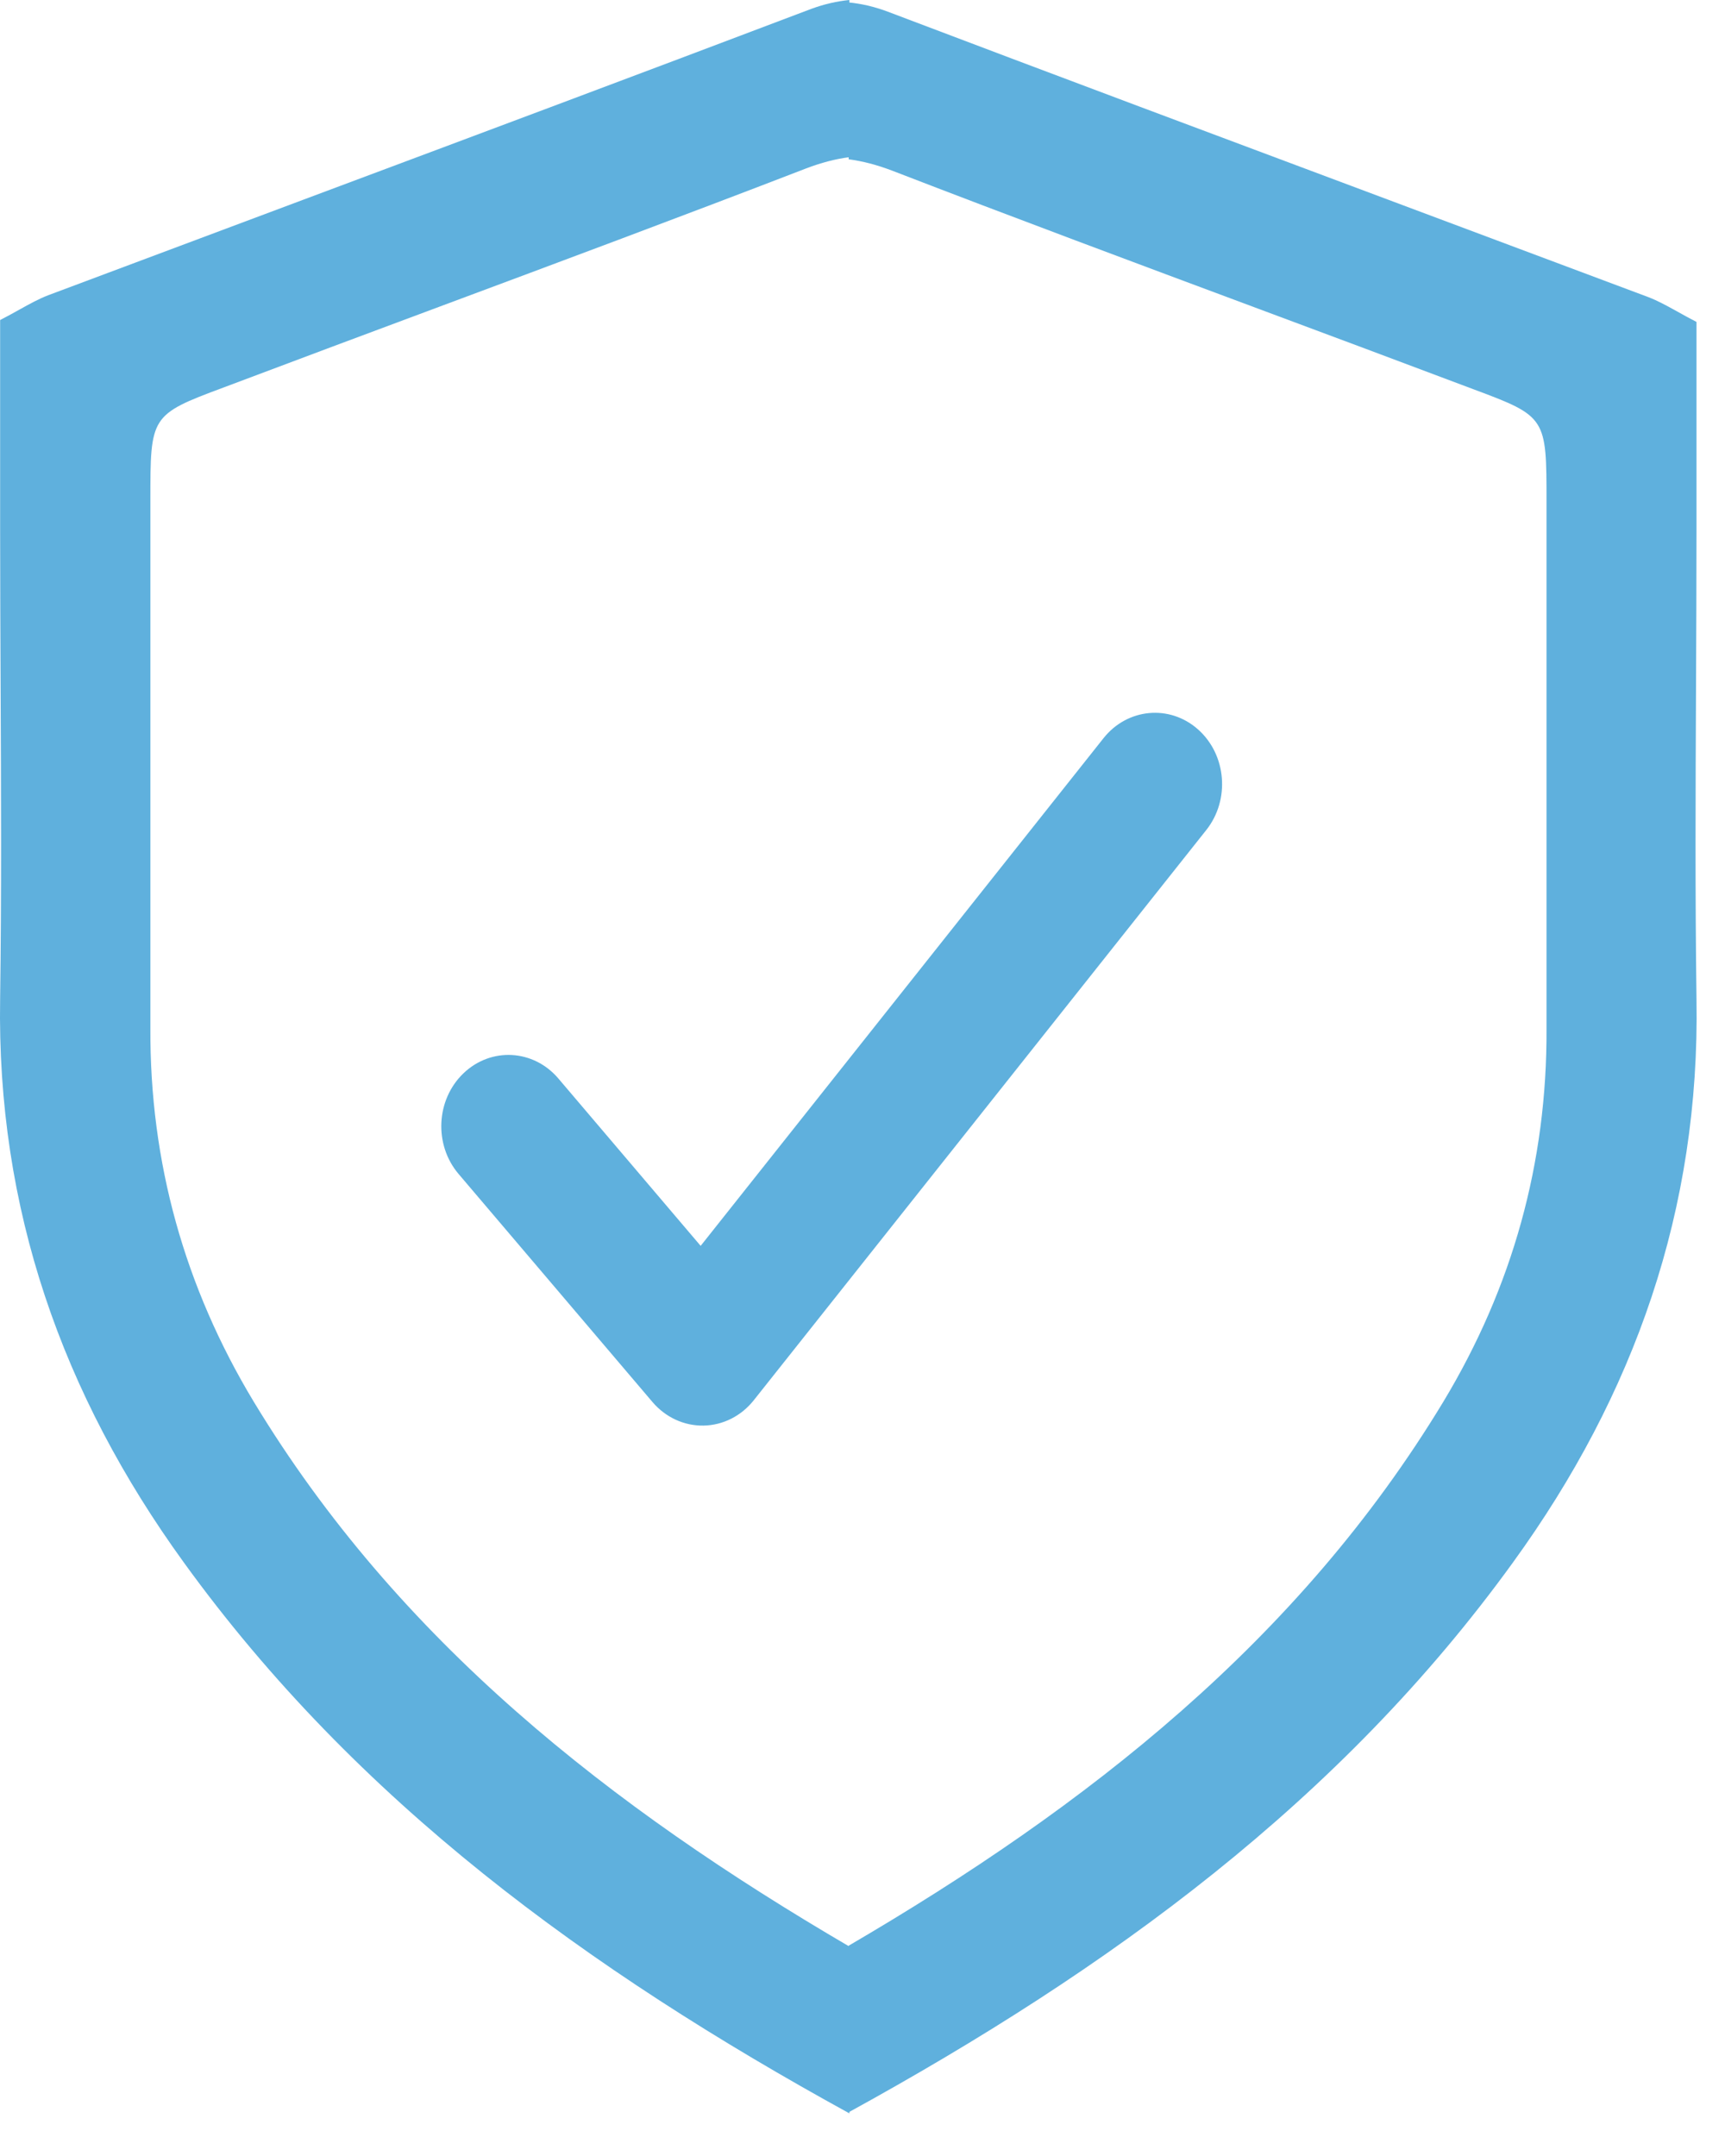
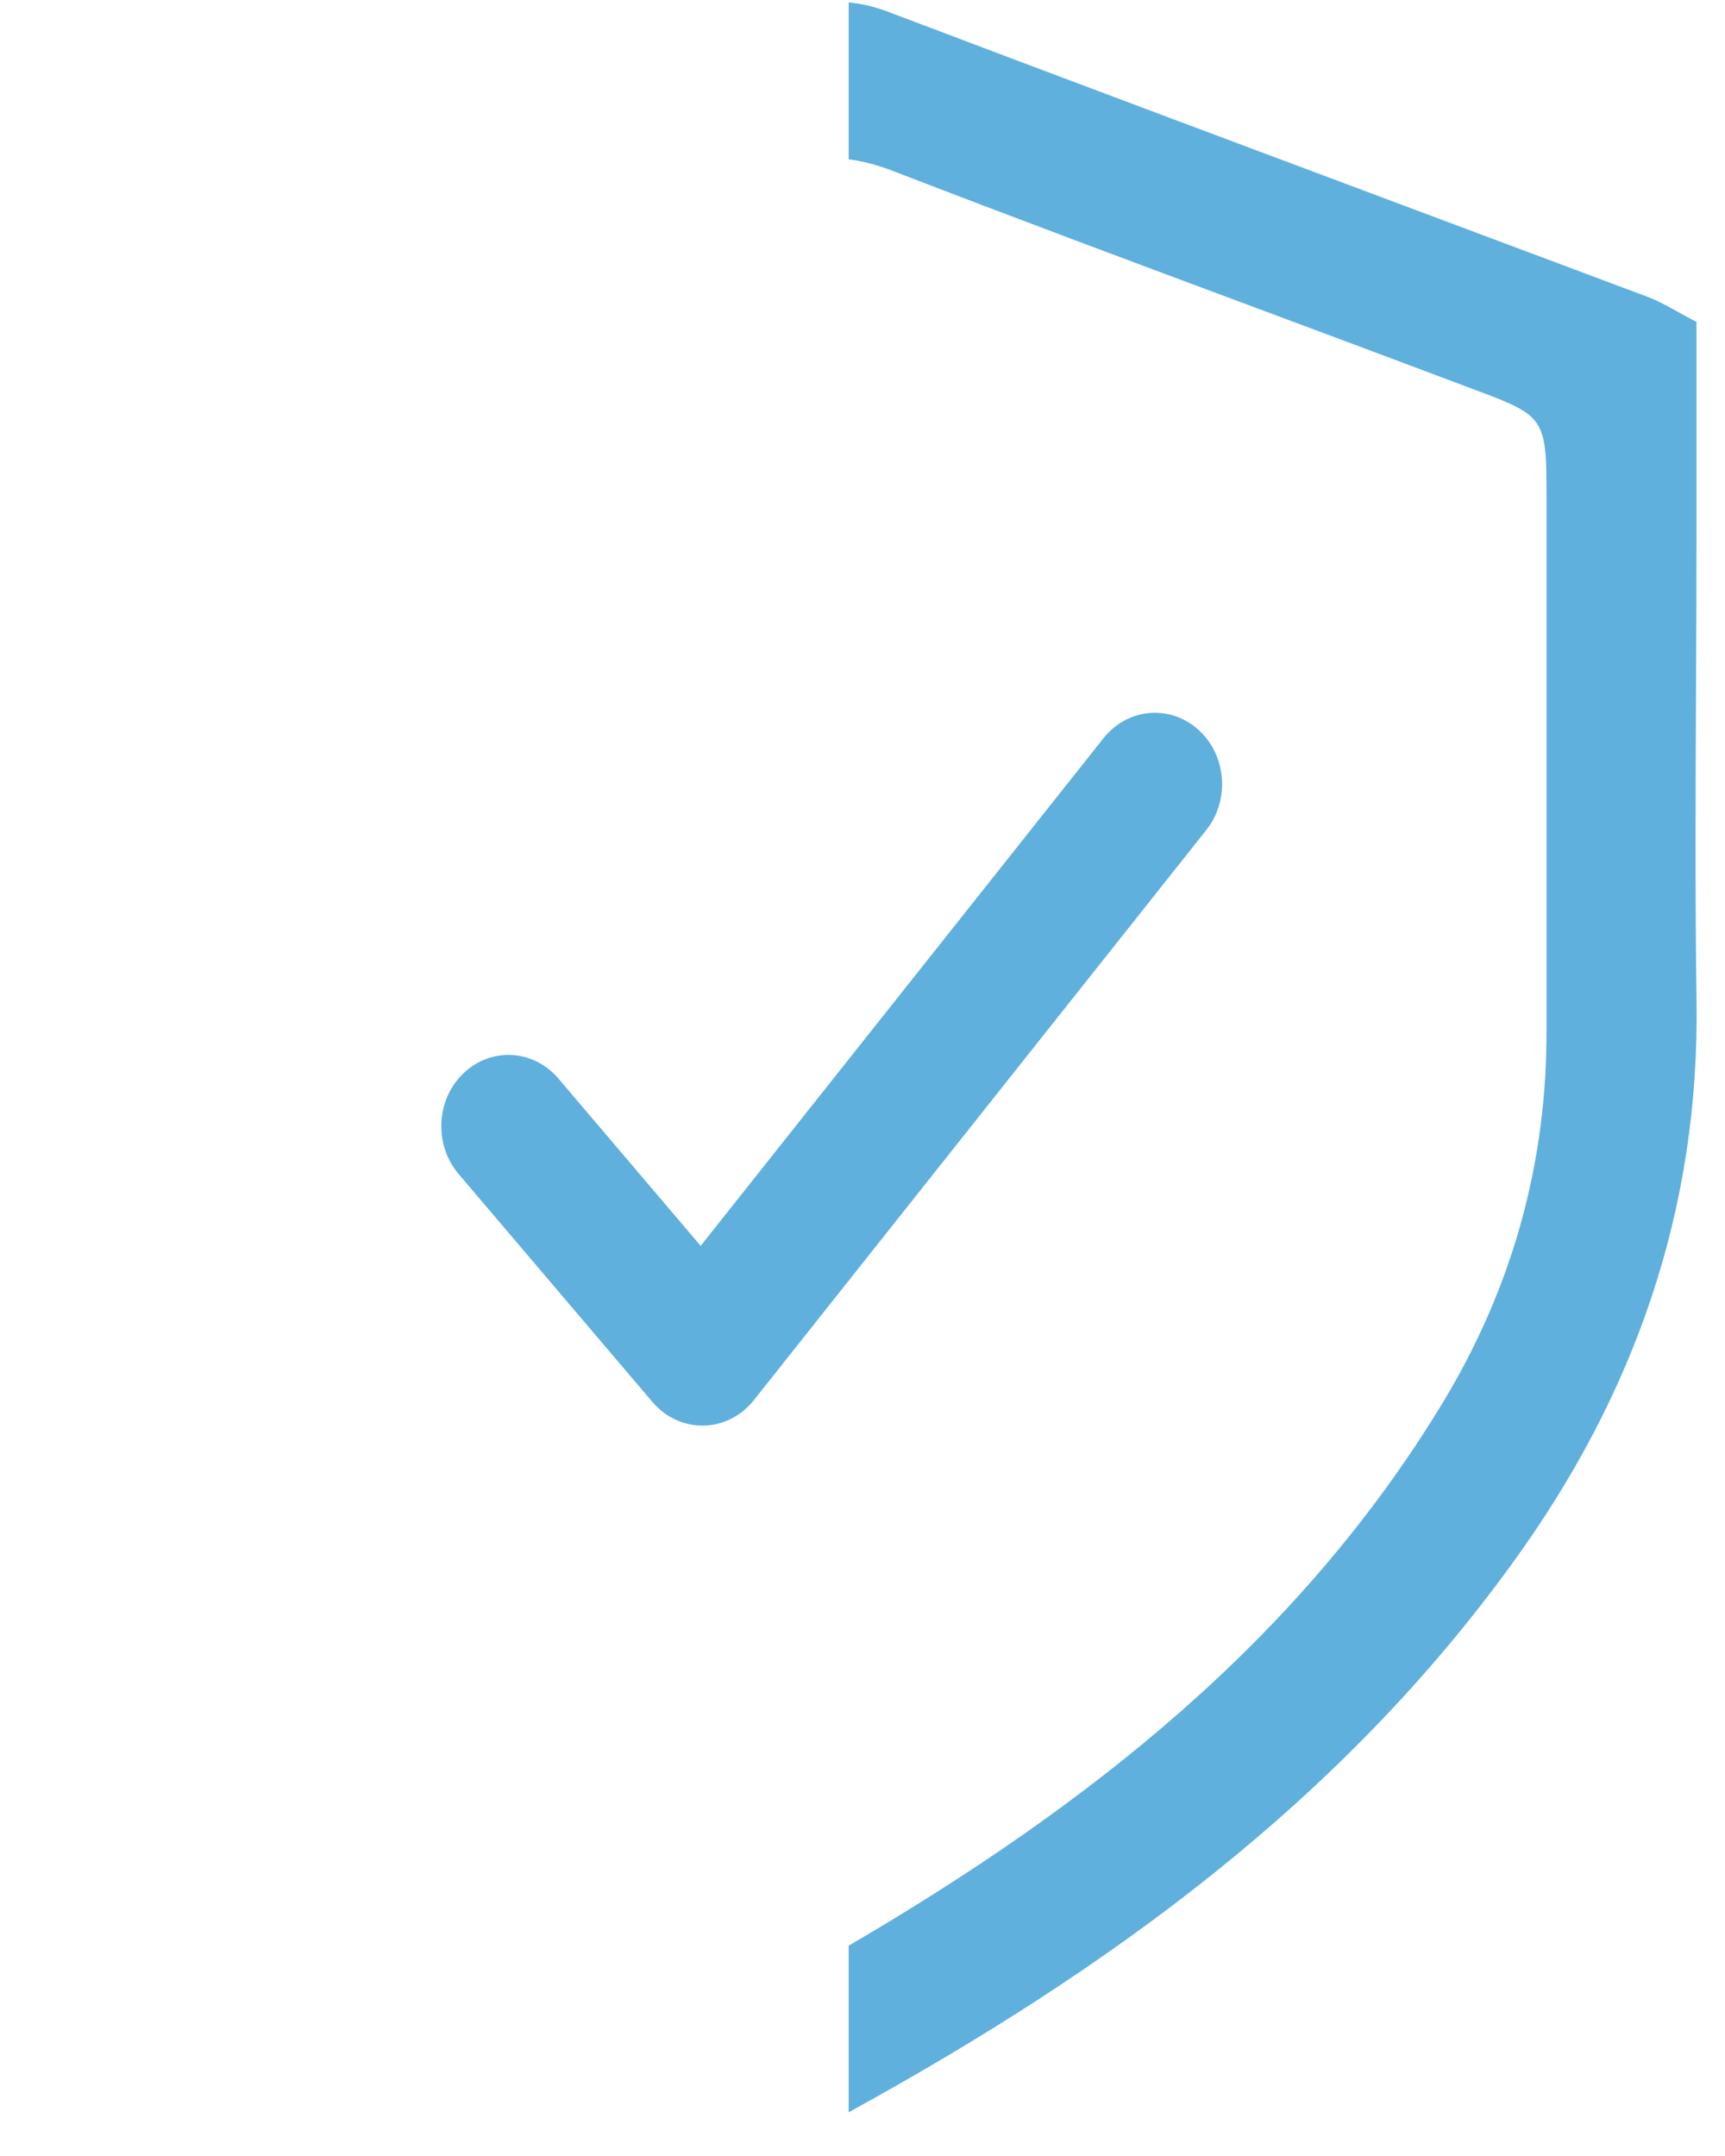
<svg xmlns="http://www.w3.org/2000/svg" width="40" height="50" viewBox="0 0 40 50" fill="none">
-   <path fill-rule="evenodd" clip-rule="evenodd" d="M19.679 48.986C25.744 45.655 31.086 41.764 35.086 36.231C37.905 32.341 39.421 28.039 39.339 23.176C39.306 20.758 39.317 18.34 39.328 15.922C39.333 14.713 39.339 13.505 39.339 12.296V7.466C39.169 7.378 39.023 7.297 38.889 7.222C38.644 7.087 38.441 6.974 38.218 6.889C36.256 6.153 34.293 5.418 32.33 4.684C28.403 3.215 24.475 1.746 20.563 0.262C20.258 0.15 19.965 0.084 19.679 0.056V3.695C20.004 3.736 20.334 3.824 20.678 3.954C23.503 5.045 26.342 6.103 29.181 7.161C30.848 7.782 32.514 8.404 34.179 9.032C35.861 9.658 35.861 9.691 35.861 11.636V23.852C35.877 26.967 35.069 29.852 33.47 32.506C30.119 38.048 25.209 41.89 19.679 45.123V48.986Z" fill="#5FB0DD" />
-   <path fill-rule="evenodd" clip-rule="evenodd" d="M19.695 49.011C13.62 45.675 8.27 41.777 4.263 36.236C1.44 32.339 -0.079 28.029 0.003 23.158C0.036 20.736 0.025 18.315 0.014 15.893C0.009 14.682 0.003 13.471 0.003 12.26V7.422C0.173 7.334 0.32 7.253 0.454 7.178C0.699 7.042 0.902 6.929 1.126 6.844C3.091 6.107 5.057 5.371 7.024 4.635C10.958 3.164 14.892 1.692 18.811 0.206C19.116 0.094 19.409 0.028 19.695 -4.89723e-06V3.645C19.37 3.686 19.04 3.774 18.695 3.905C15.865 4.997 13.022 6.057 10.178 7.117C8.509 7.739 6.839 8.362 5.172 8.991C3.487 9.618 3.487 9.651 3.487 11.6V23.835C3.471 26.956 4.28 29.846 5.882 32.504C9.238 38.055 14.156 41.903 19.695 45.142V49.011Z" fill="#5FB0DD" />
+   <path fill-rule="evenodd" clip-rule="evenodd" d="M19.679 48.986C25.744 45.655 31.086 41.764 35.086 36.231C37.905 32.341 39.421 28.039 39.339 23.176C39.306 20.758 39.317 18.34 39.328 15.922C39.333 14.713 39.339 13.505 39.339 12.296V7.466C39.169 7.378 39.023 7.297 38.889 7.222C38.644 7.087 38.441 6.974 38.218 6.889C28.403 3.215 24.475 1.746 20.563 0.262C20.258 0.15 19.965 0.084 19.679 0.056V3.695C20.004 3.736 20.334 3.824 20.678 3.954C23.503 5.045 26.342 6.103 29.181 7.161C30.848 7.782 32.514 8.404 34.179 9.032C35.861 9.658 35.861 9.691 35.861 11.636V23.852C35.877 26.967 35.069 29.852 33.47 32.506C30.119 38.048 25.209 41.89 19.679 45.123V48.986Z" fill="#5FB0DD" />
  <path fill-rule="evenodd" clip-rule="evenodd" d="M27.784 16.919C28.442 17.507 28.526 18.55 27.972 19.249L17.479 32.473C17.189 32.839 16.764 33.053 16.314 33.061C15.864 33.069 15.433 32.87 15.131 32.516L10.634 27.226C10.058 26.548 10.108 25.503 10.747 24.891C11.386 24.279 12.37 24.333 12.947 25.011L16.247 28.893L25.589 17.119C26.143 16.421 27.126 16.331 27.784 16.919Z" fill="#5FB0DD" />
</svg>